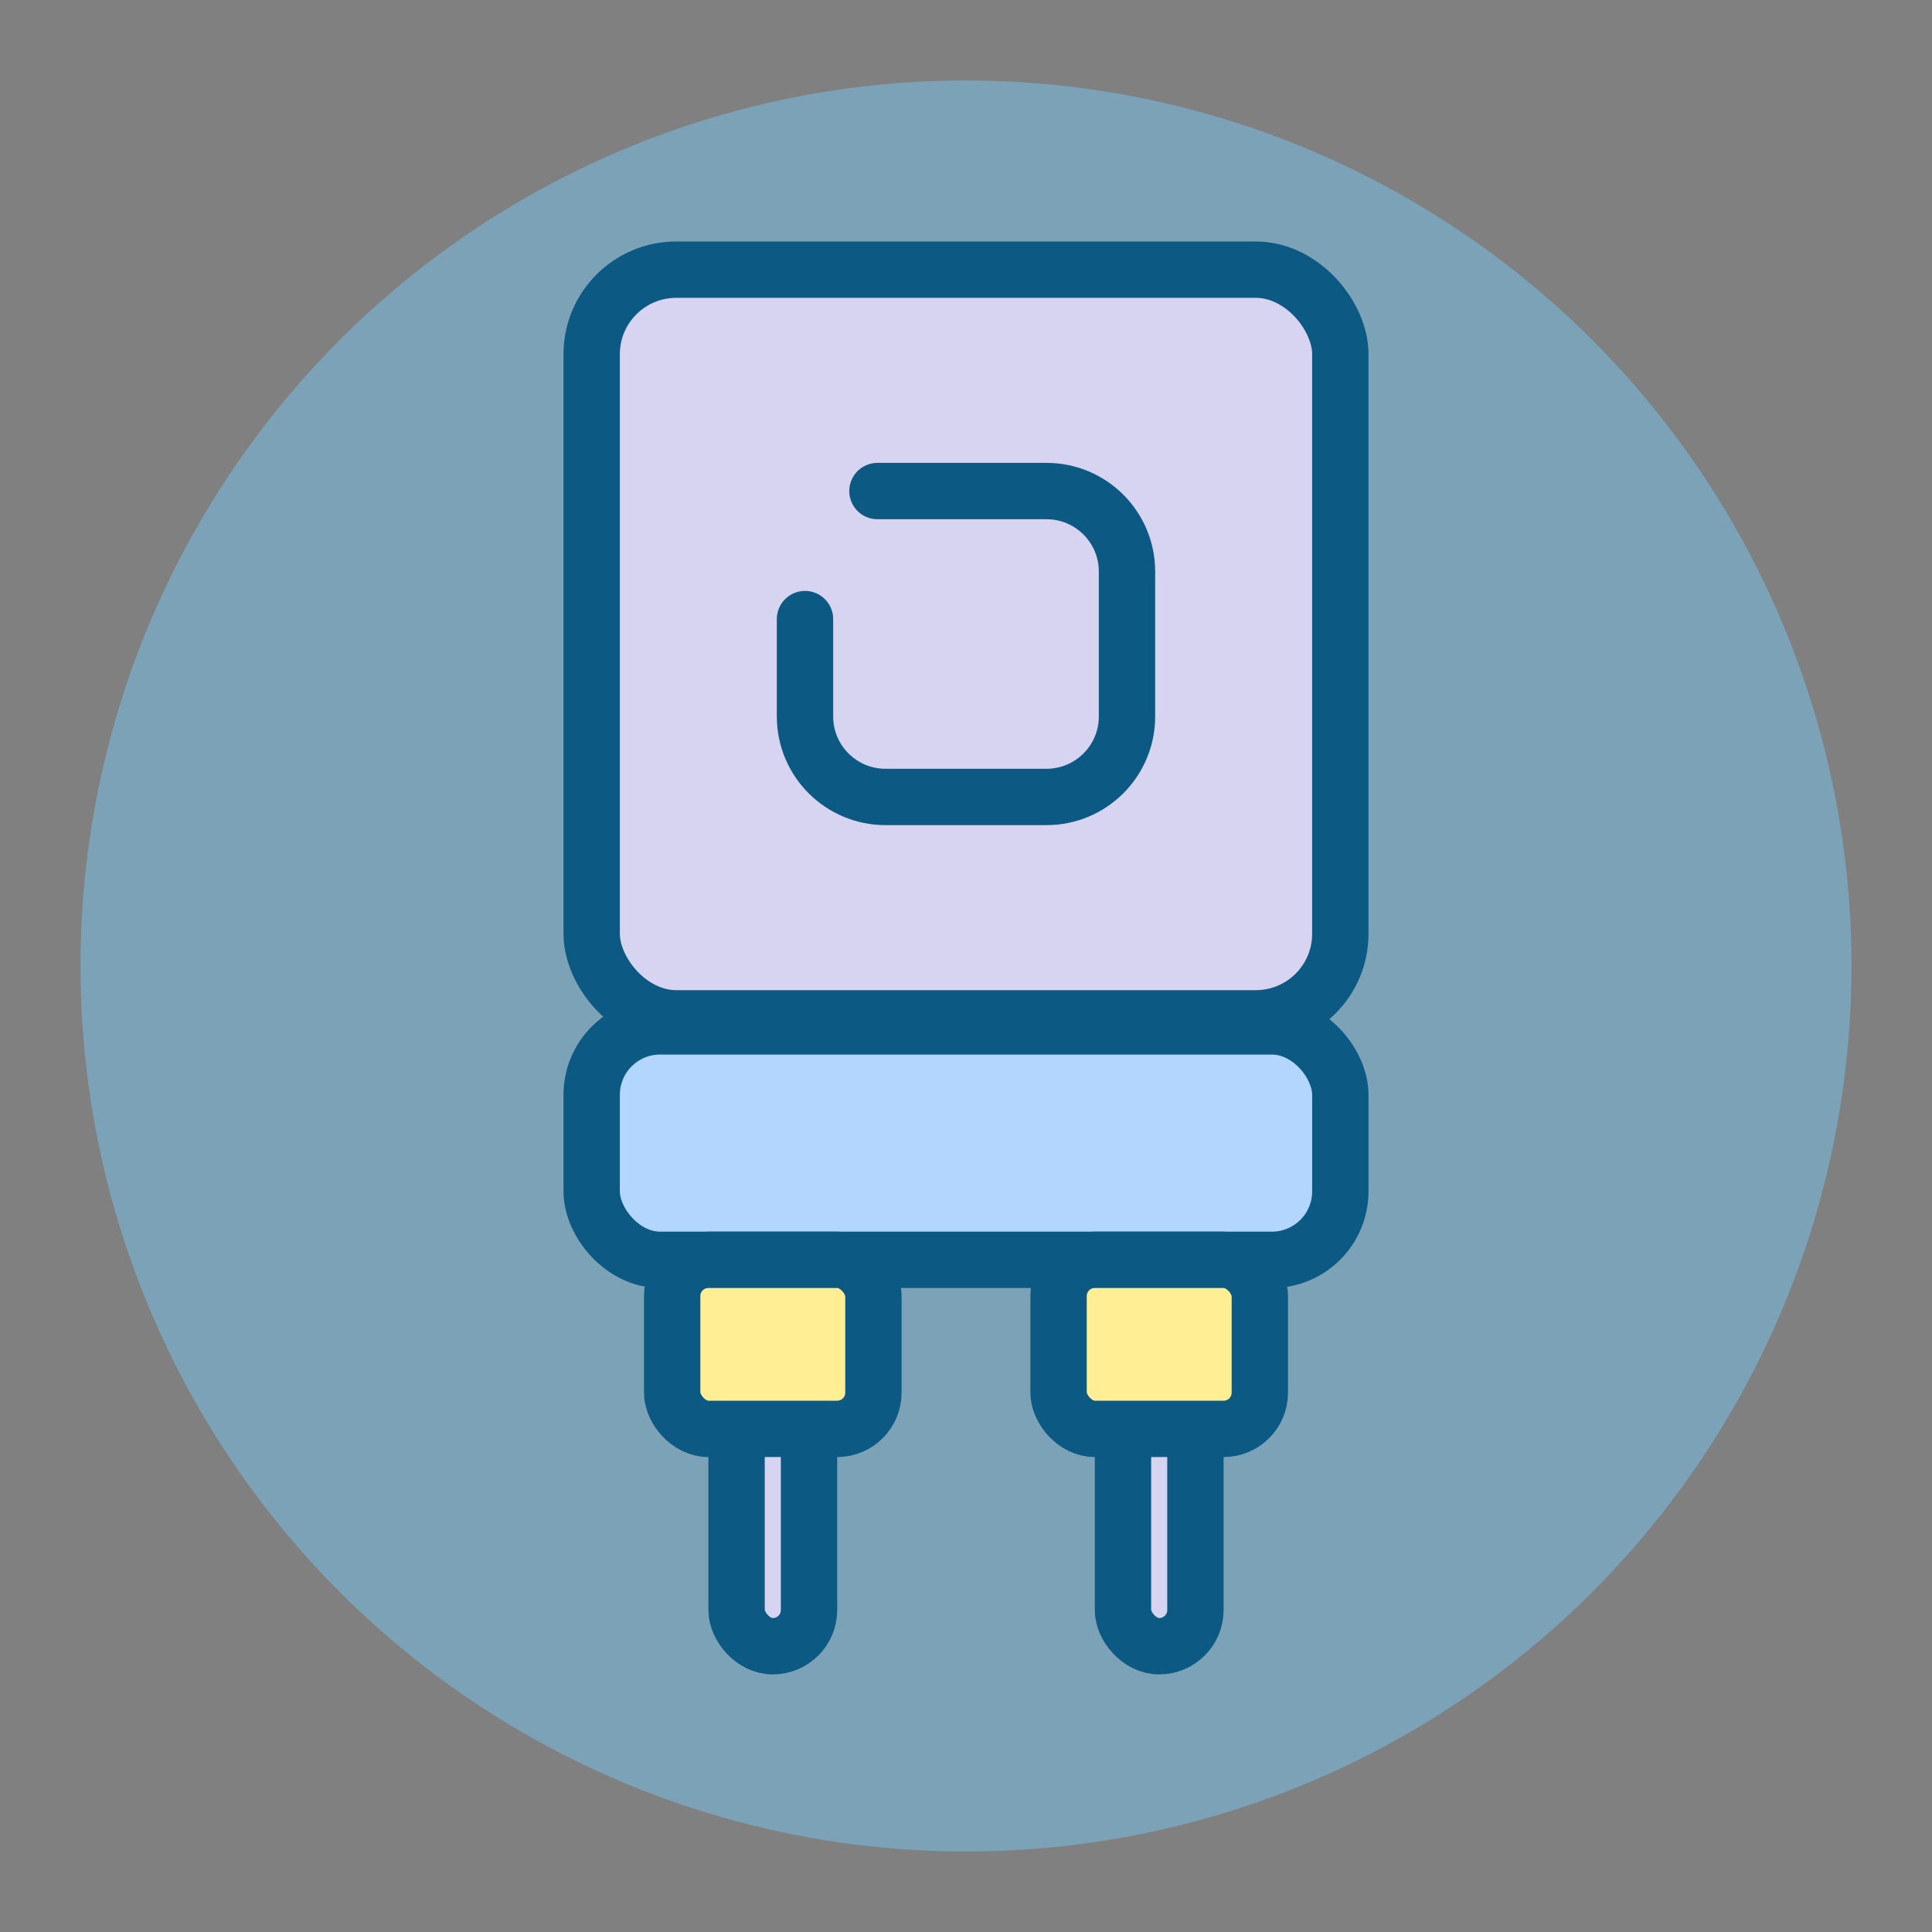
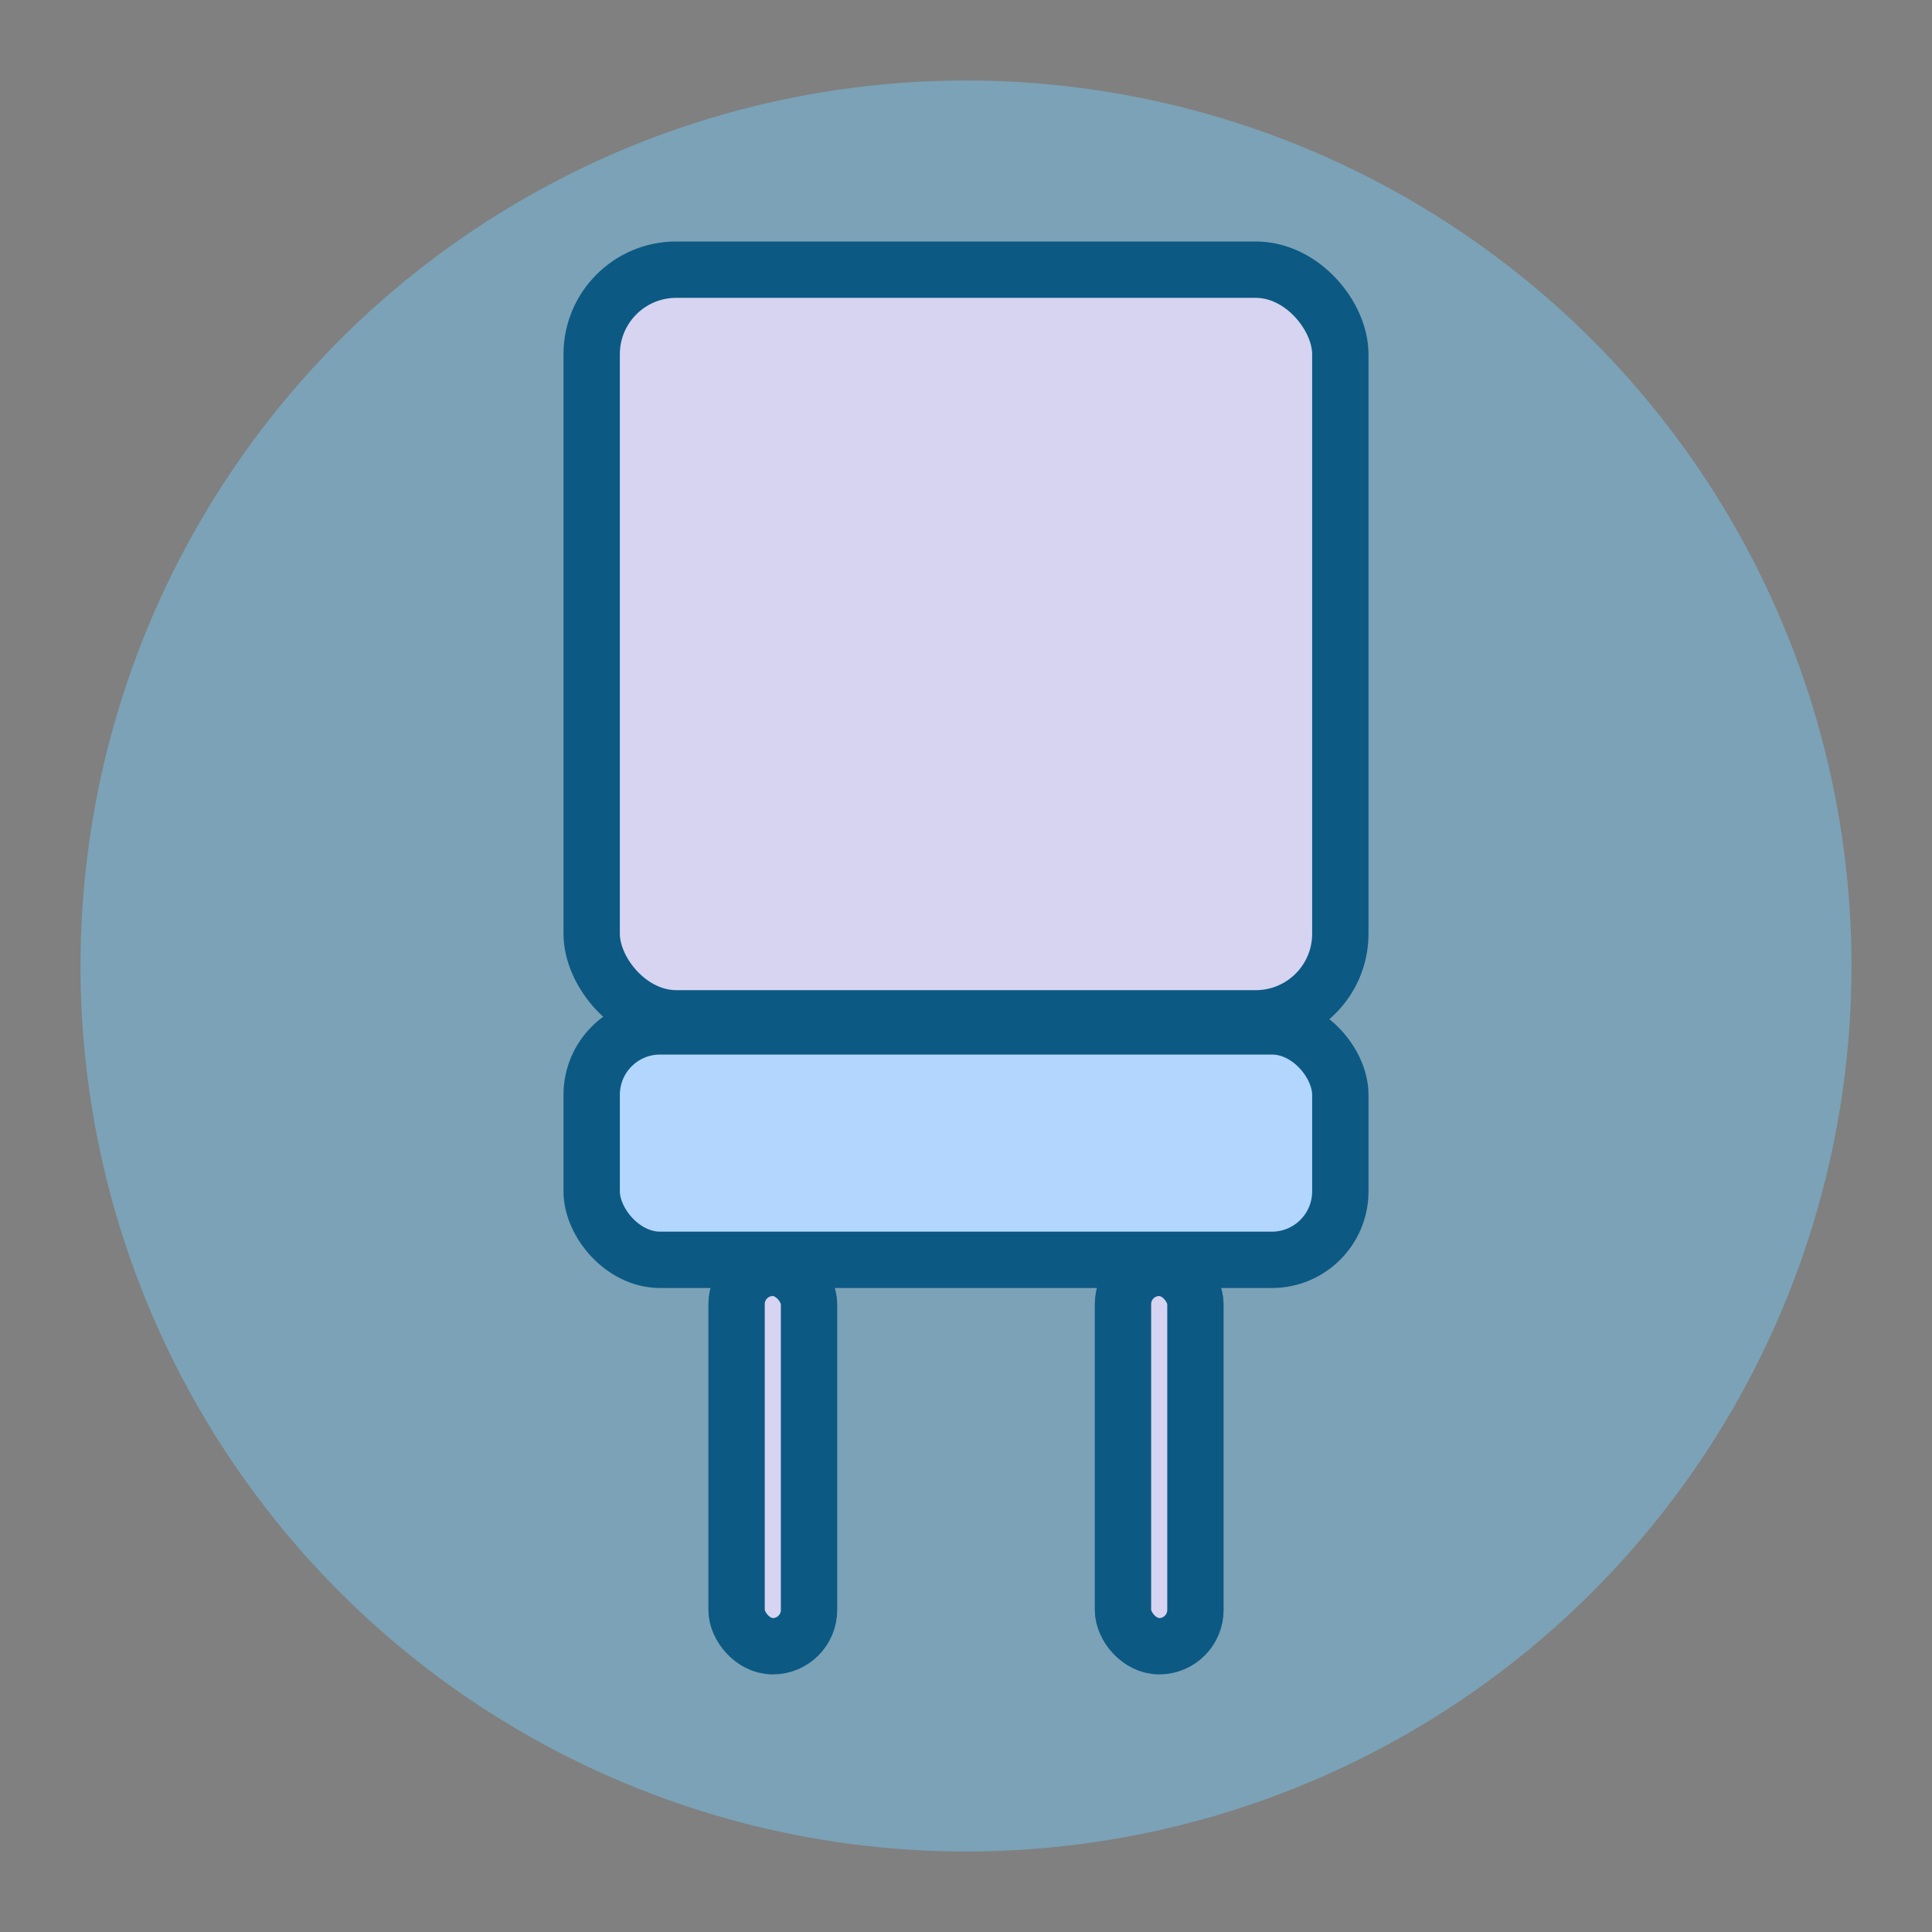
<svg xmlns="http://www.w3.org/2000/svg" width="120" height="120" viewBox="0 0 120 120" fill="none">
  <rect x="0" y="0" width="120" height="120" fill="#808080" stroke="none" />
  <circle cx="60" cy="60" r="55" fill="#77CBF9" fill-opacity="0.46" />
  <rect x="69.75" y="78.75" width="4.5" height="23.5" rx="2.25" fill="#D6D4F0" stroke="#0C5984" stroke-width="3.5" />
  <rect x="45.75" y="78.75" width="4.5" height="23.5" rx="2.25" fill="#D6D4F0" stroke="#0C5984" stroke-width="3.5" />
  <rect x="36.75" y="16.75" width="46.5" height="46.5" rx="5.25" fill="#D6D4F0" stroke="#0C5984" stroke-width="3.5" />
  <rect x="36.75" y="63.75" width="46.5" height="14.5" rx="4.25" fill="#B3D6FF" stroke="#0C5984" stroke-width="3.5" />
-   <rect x="65.75" y="78.25" width="12.5" height="10.5" rx="2.25" fill="#FFEE93" stroke="#0C5984" stroke-width="3.5" />
-   <path d="M54.5 30.5H65C67.761 30.5 70 32.739 70 35.5V44.5C70 47.261 67.761 49.5 65 49.5H55C52.239 49.5 50 47.261 50 44.5V38.453" stroke="#0C5984" stroke-width="3.5" stroke-linecap="round" />
-   <rect x="41.75" y="78.25" width="12.5" height="10.5" rx="2.25" fill="#FFEE93" stroke="#0C5984" stroke-width="3.5" />
</svg>